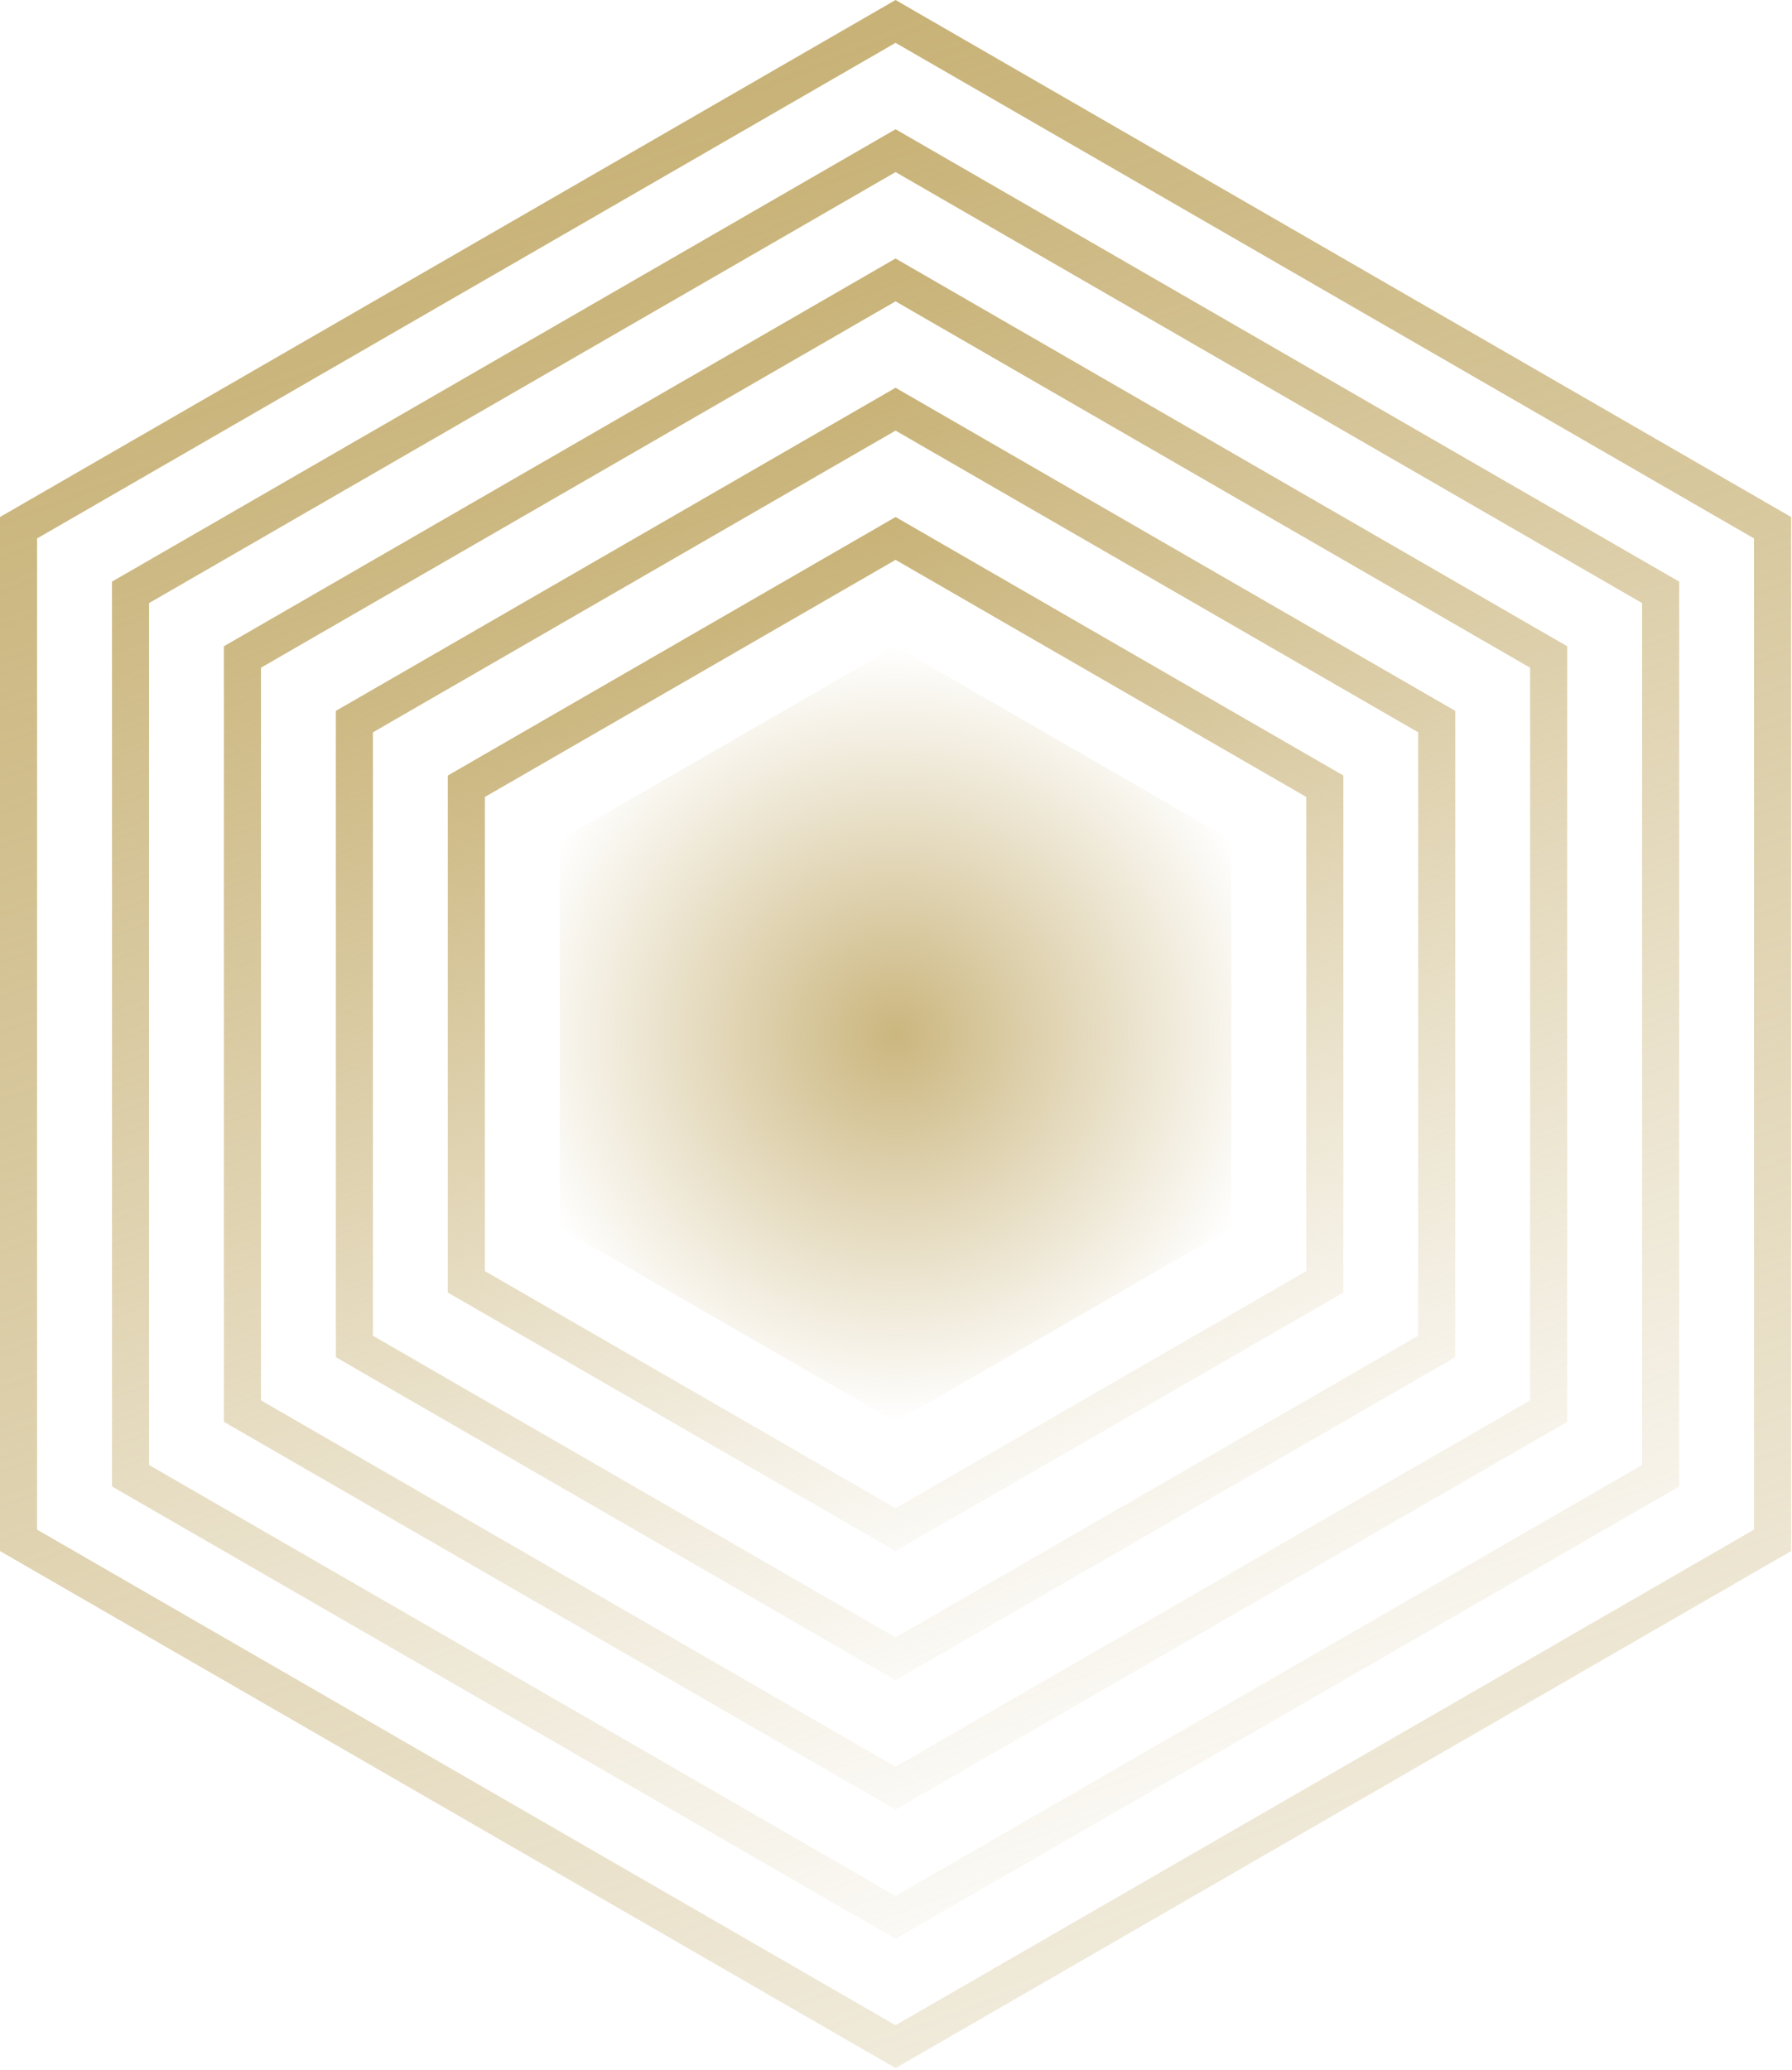
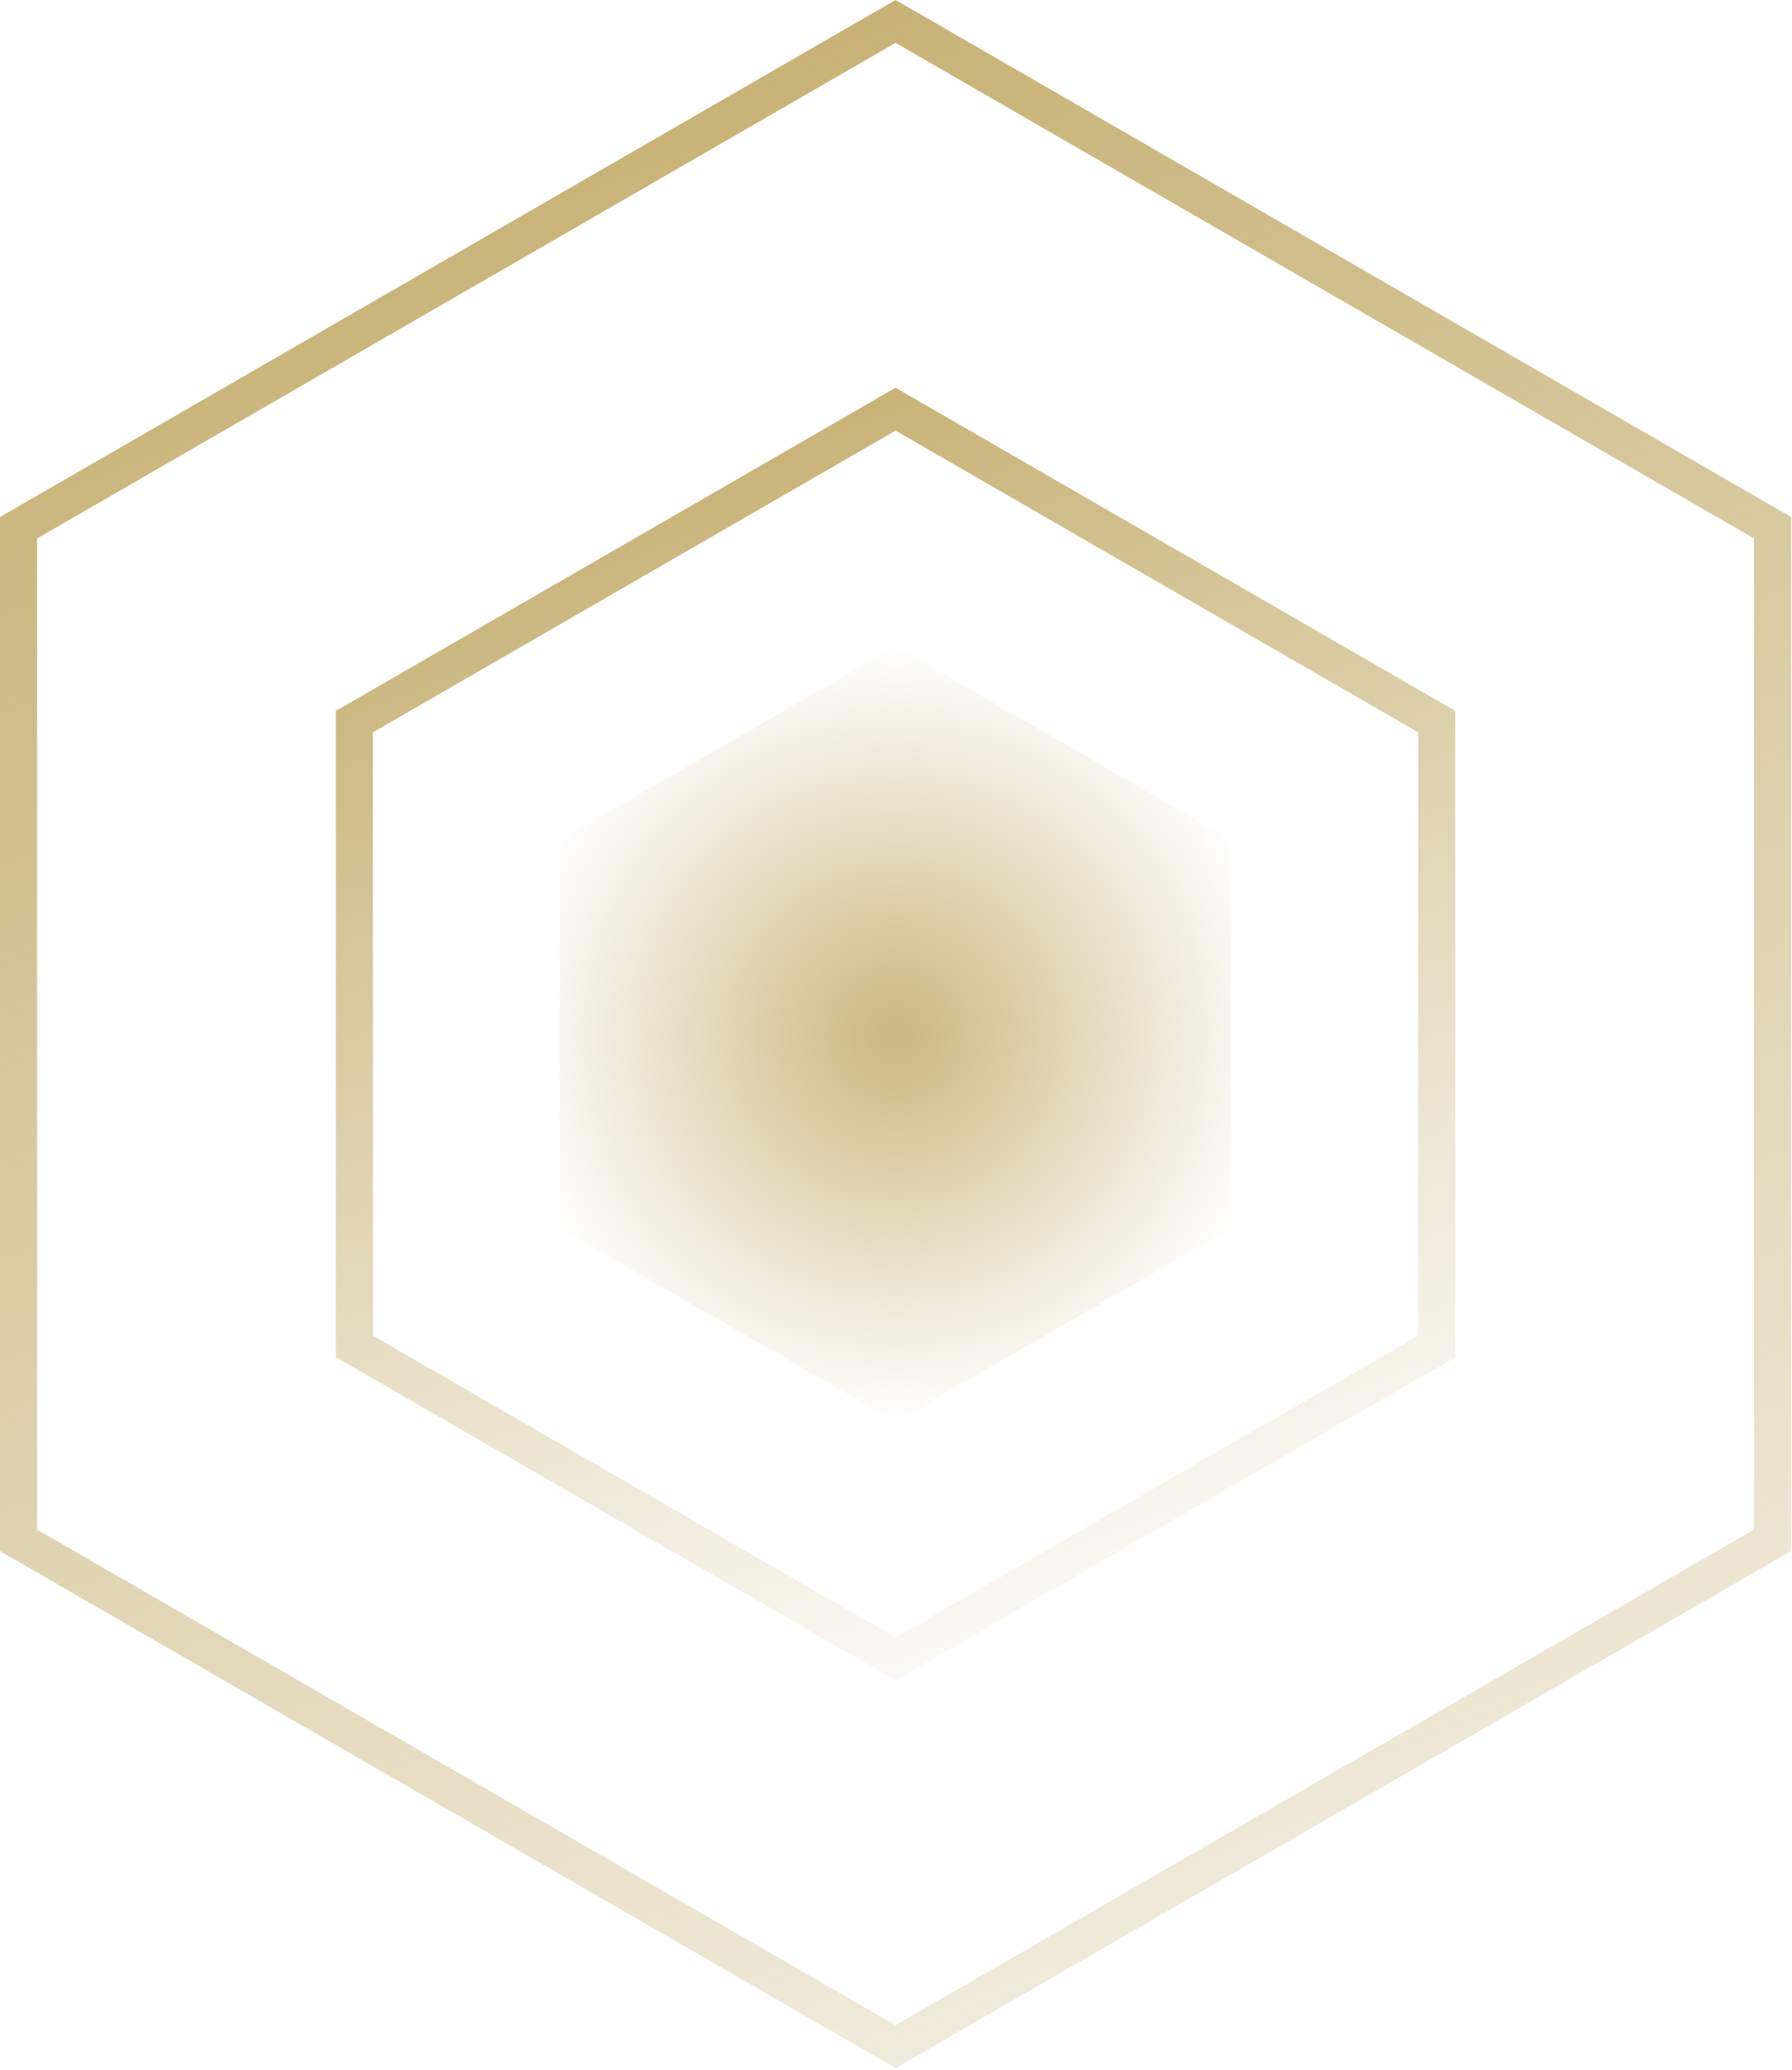
<svg xmlns="http://www.w3.org/2000/svg" width="483" height="558" viewBox="0 0 483 558" fill="none">
  <path d="M5 142.248L241.381 5.774L477.762 142.248V415.197L241.381 551.672L5 415.197V142.248Z" stroke="url(#paint0_linear_2076_66)" stroke-width="10" />
-   <path d="M35.18 159.668L241.388 40.613L447.596 159.668V397.777L241.388 516.831L35.18 397.777V159.668Z" stroke="url(#paint1_linear_2076_66)" stroke-width="10" />
-   <path d="M65.342 177.088L241.377 75.454L417.413 177.088V380.357L241.377 481.991L65.342 380.357V177.088Z" stroke="url(#paint2_linear_2076_66)" stroke-width="10" />
  <path d="M95.519 194.508L241.383 110.294L387.246 194.508V362.936L241.383 447.15L95.519 362.936V194.508Z" stroke="url(#paint3_linear_2076_66)" stroke-width="10" />
-   <path d="M125.699 211.929L241.39 145.135L357.08 211.929V345.517L241.39 412.31L125.699 345.517V211.929Z" stroke="url(#paint4_linear_2076_66)" stroke-width="10" />
  <path d="M241.379 174.201L331.897 226.462V330.983L241.379 383.243L150.861 330.983V226.462L241.379 174.201Z" fill="url(#paint5_radial_2076_66)" />
  <defs>
    <linearGradient id="paint0_linear_2076_66" x1="149.925" y1="-8.30658e-06" x2="358.967" y2="557.445" gradientUnits="userSpaceOnUse">
      <stop stop-color="#C5AE70" />
      <stop offset="1" stop-color="#C5AE70" stop-opacity="0.2" />
    </linearGradient>
    <linearGradient id="paint1_linear_2076_66" x1="161.364" y1="34.84" x2="344.276" y2="522.604" gradientUnits="userSpaceOnUse">
      <stop stop-color="#C5AE70" />
      <stop offset="1" stop-color="#C5AE70" stop-opacity="0" />
    </linearGradient>
    <linearGradient id="paint2_linear_2076_66" x1="172.786" y1="69.681" x2="329.567" y2="487.765" gradientUnits="userSpaceOnUse">
      <stop stop-color="#C5AE70" />
      <stop offset="1" stop-color="#C5AE70" stop-opacity="0" />
    </linearGradient>
    <linearGradient id="paint3_linear_2076_66" x1="184.223" y1="104.521" x2="314.874" y2="452.924" gradientUnits="userSpaceOnUse">
      <stop stop-color="#C5AE70" />
      <stop offset="1" stop-color="#C5AE70" stop-opacity="0" />
    </linearGradient>
    <linearGradient id="paint4_linear_2076_66" x1="195.662" y1="139.361" x2="300.183" y2="418.084" gradientUnits="userSpaceOnUse">
      <stop stop-color="#C5AE70" />
      <stop offset="1" stop-color="#C5AE70" stop-opacity="0" />
    </linearGradient>
    <radialGradient id="paint5_radial_2076_66" cx="0" cy="0" r="1" gradientUnits="userSpaceOnUse" gradientTransform="translate(241.379 278.722) rotate(90) scale(104.521 104.521)">
      <stop stop-color="#C5AE70" stop-opacity="0.9" />
      <stop offset="1" stop-color="#C5AE70" stop-opacity="0" />
    </radialGradient>
  </defs>
</svg>